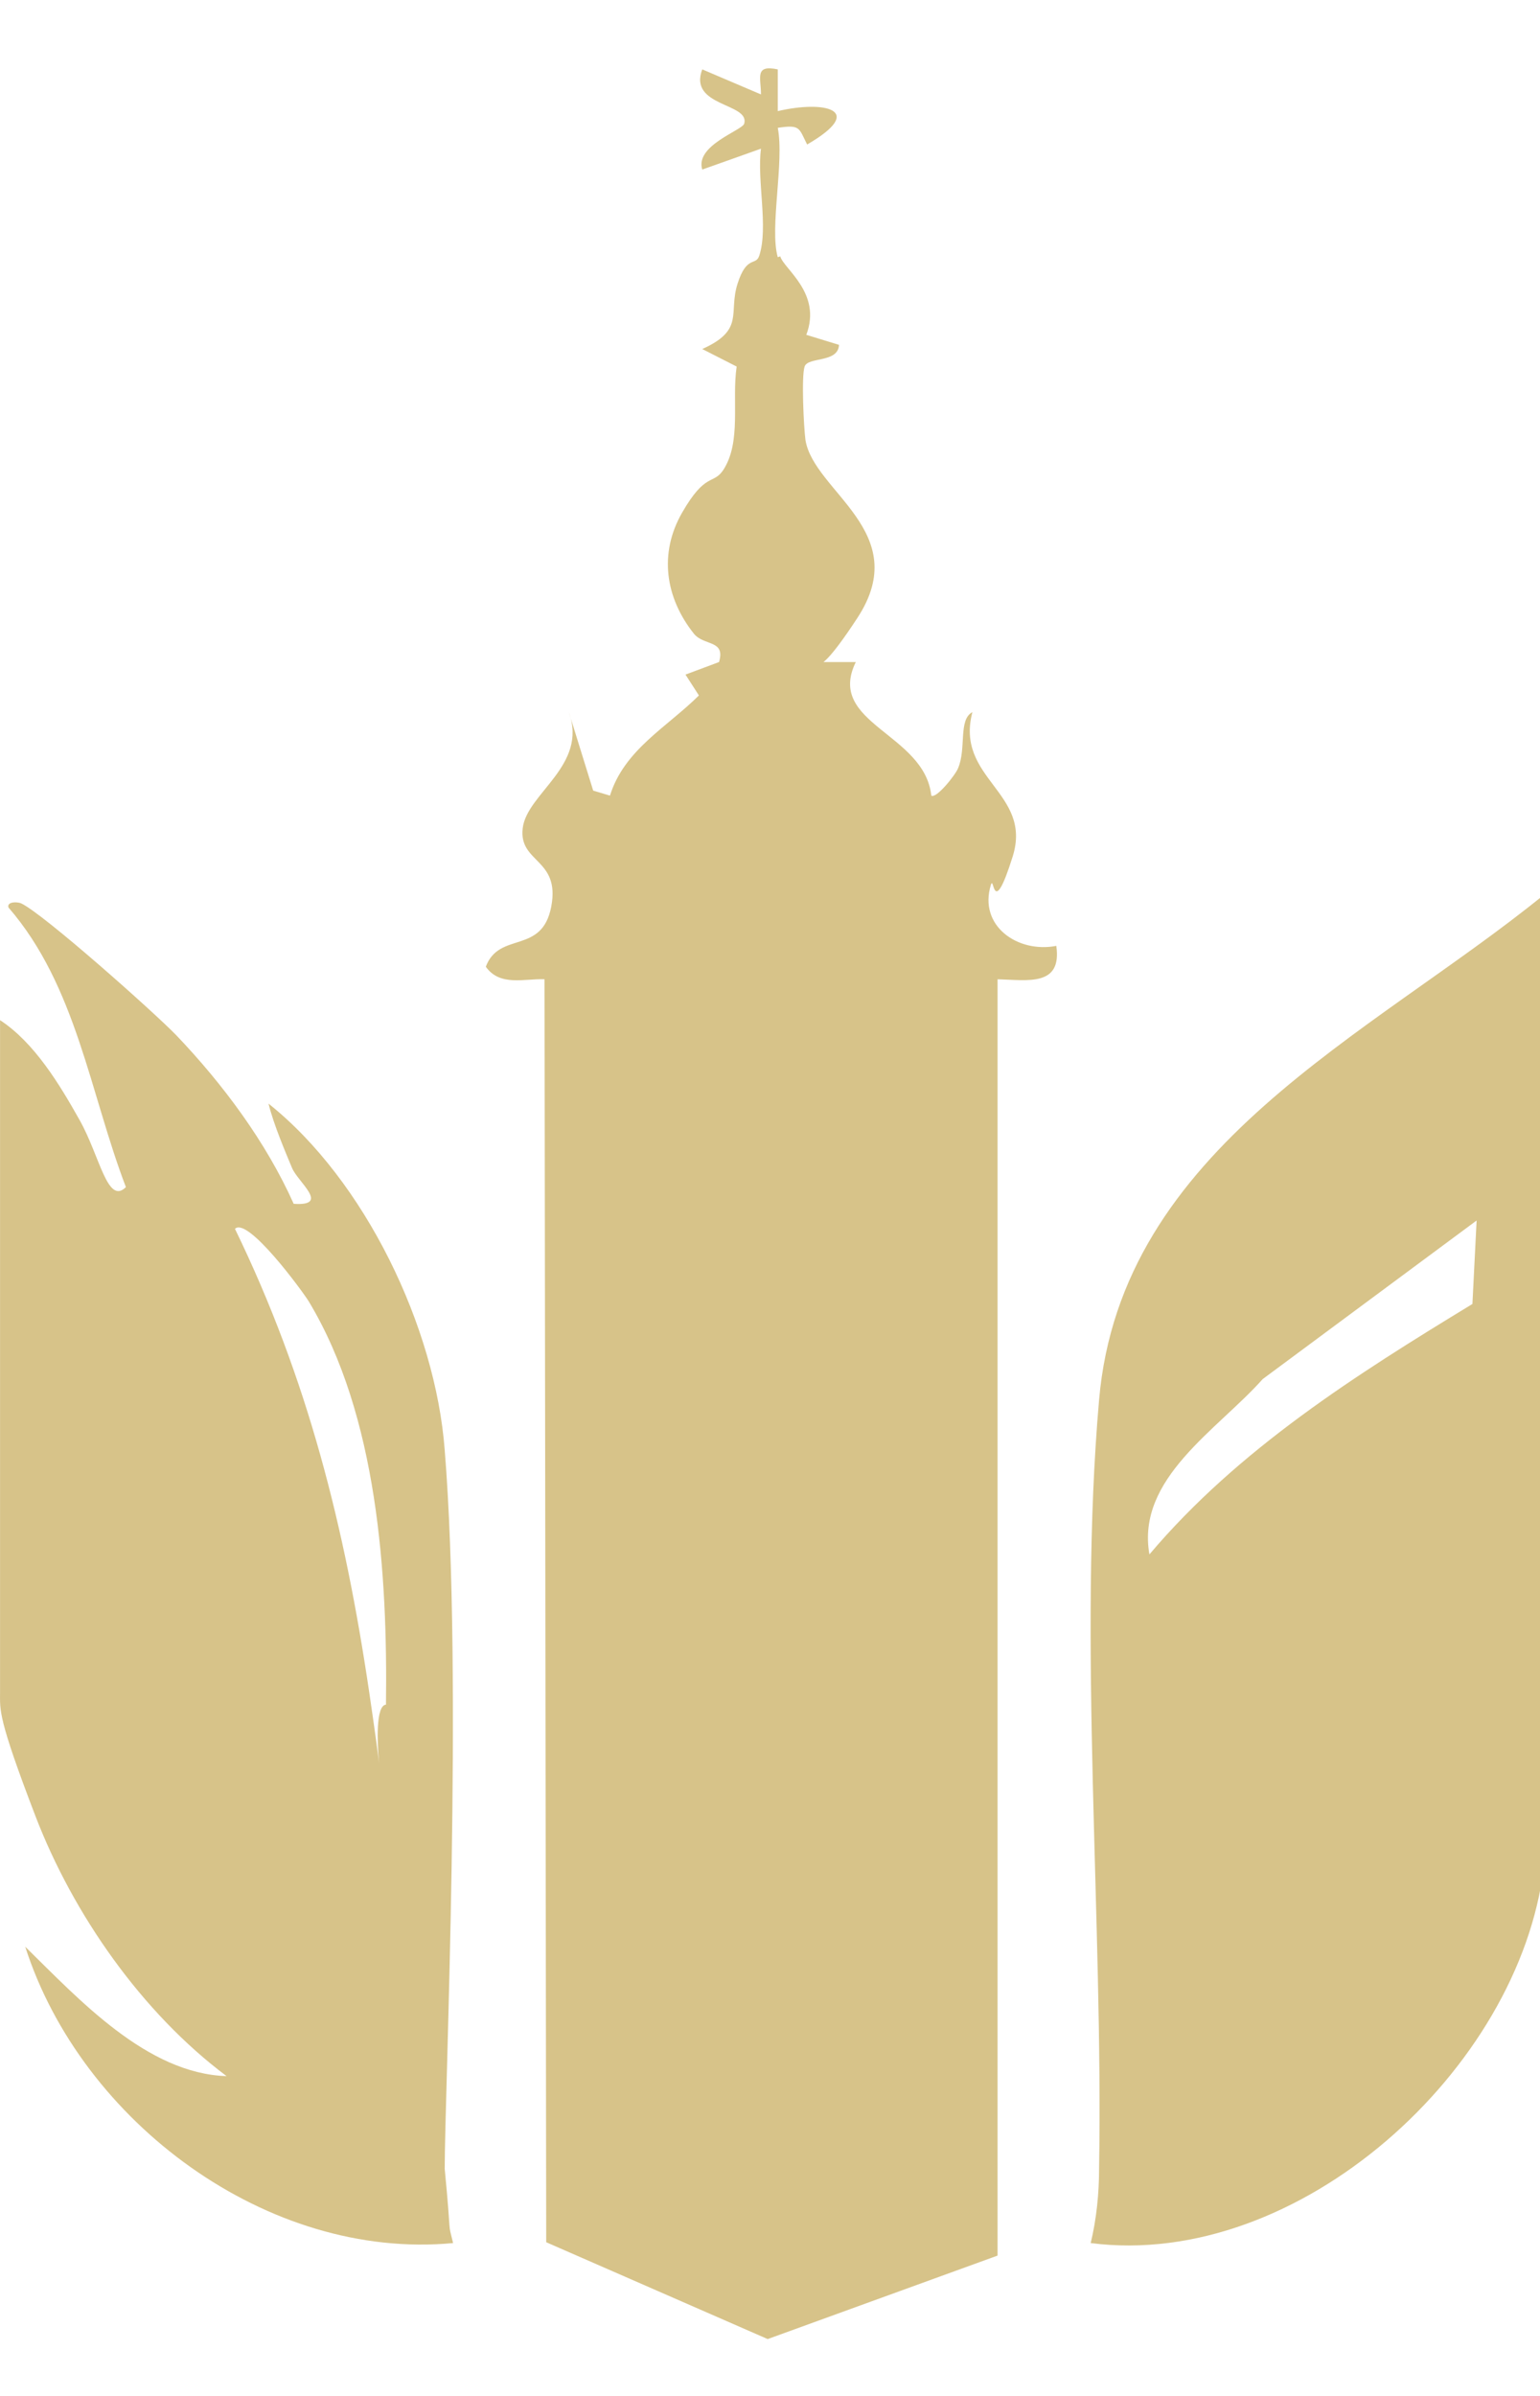
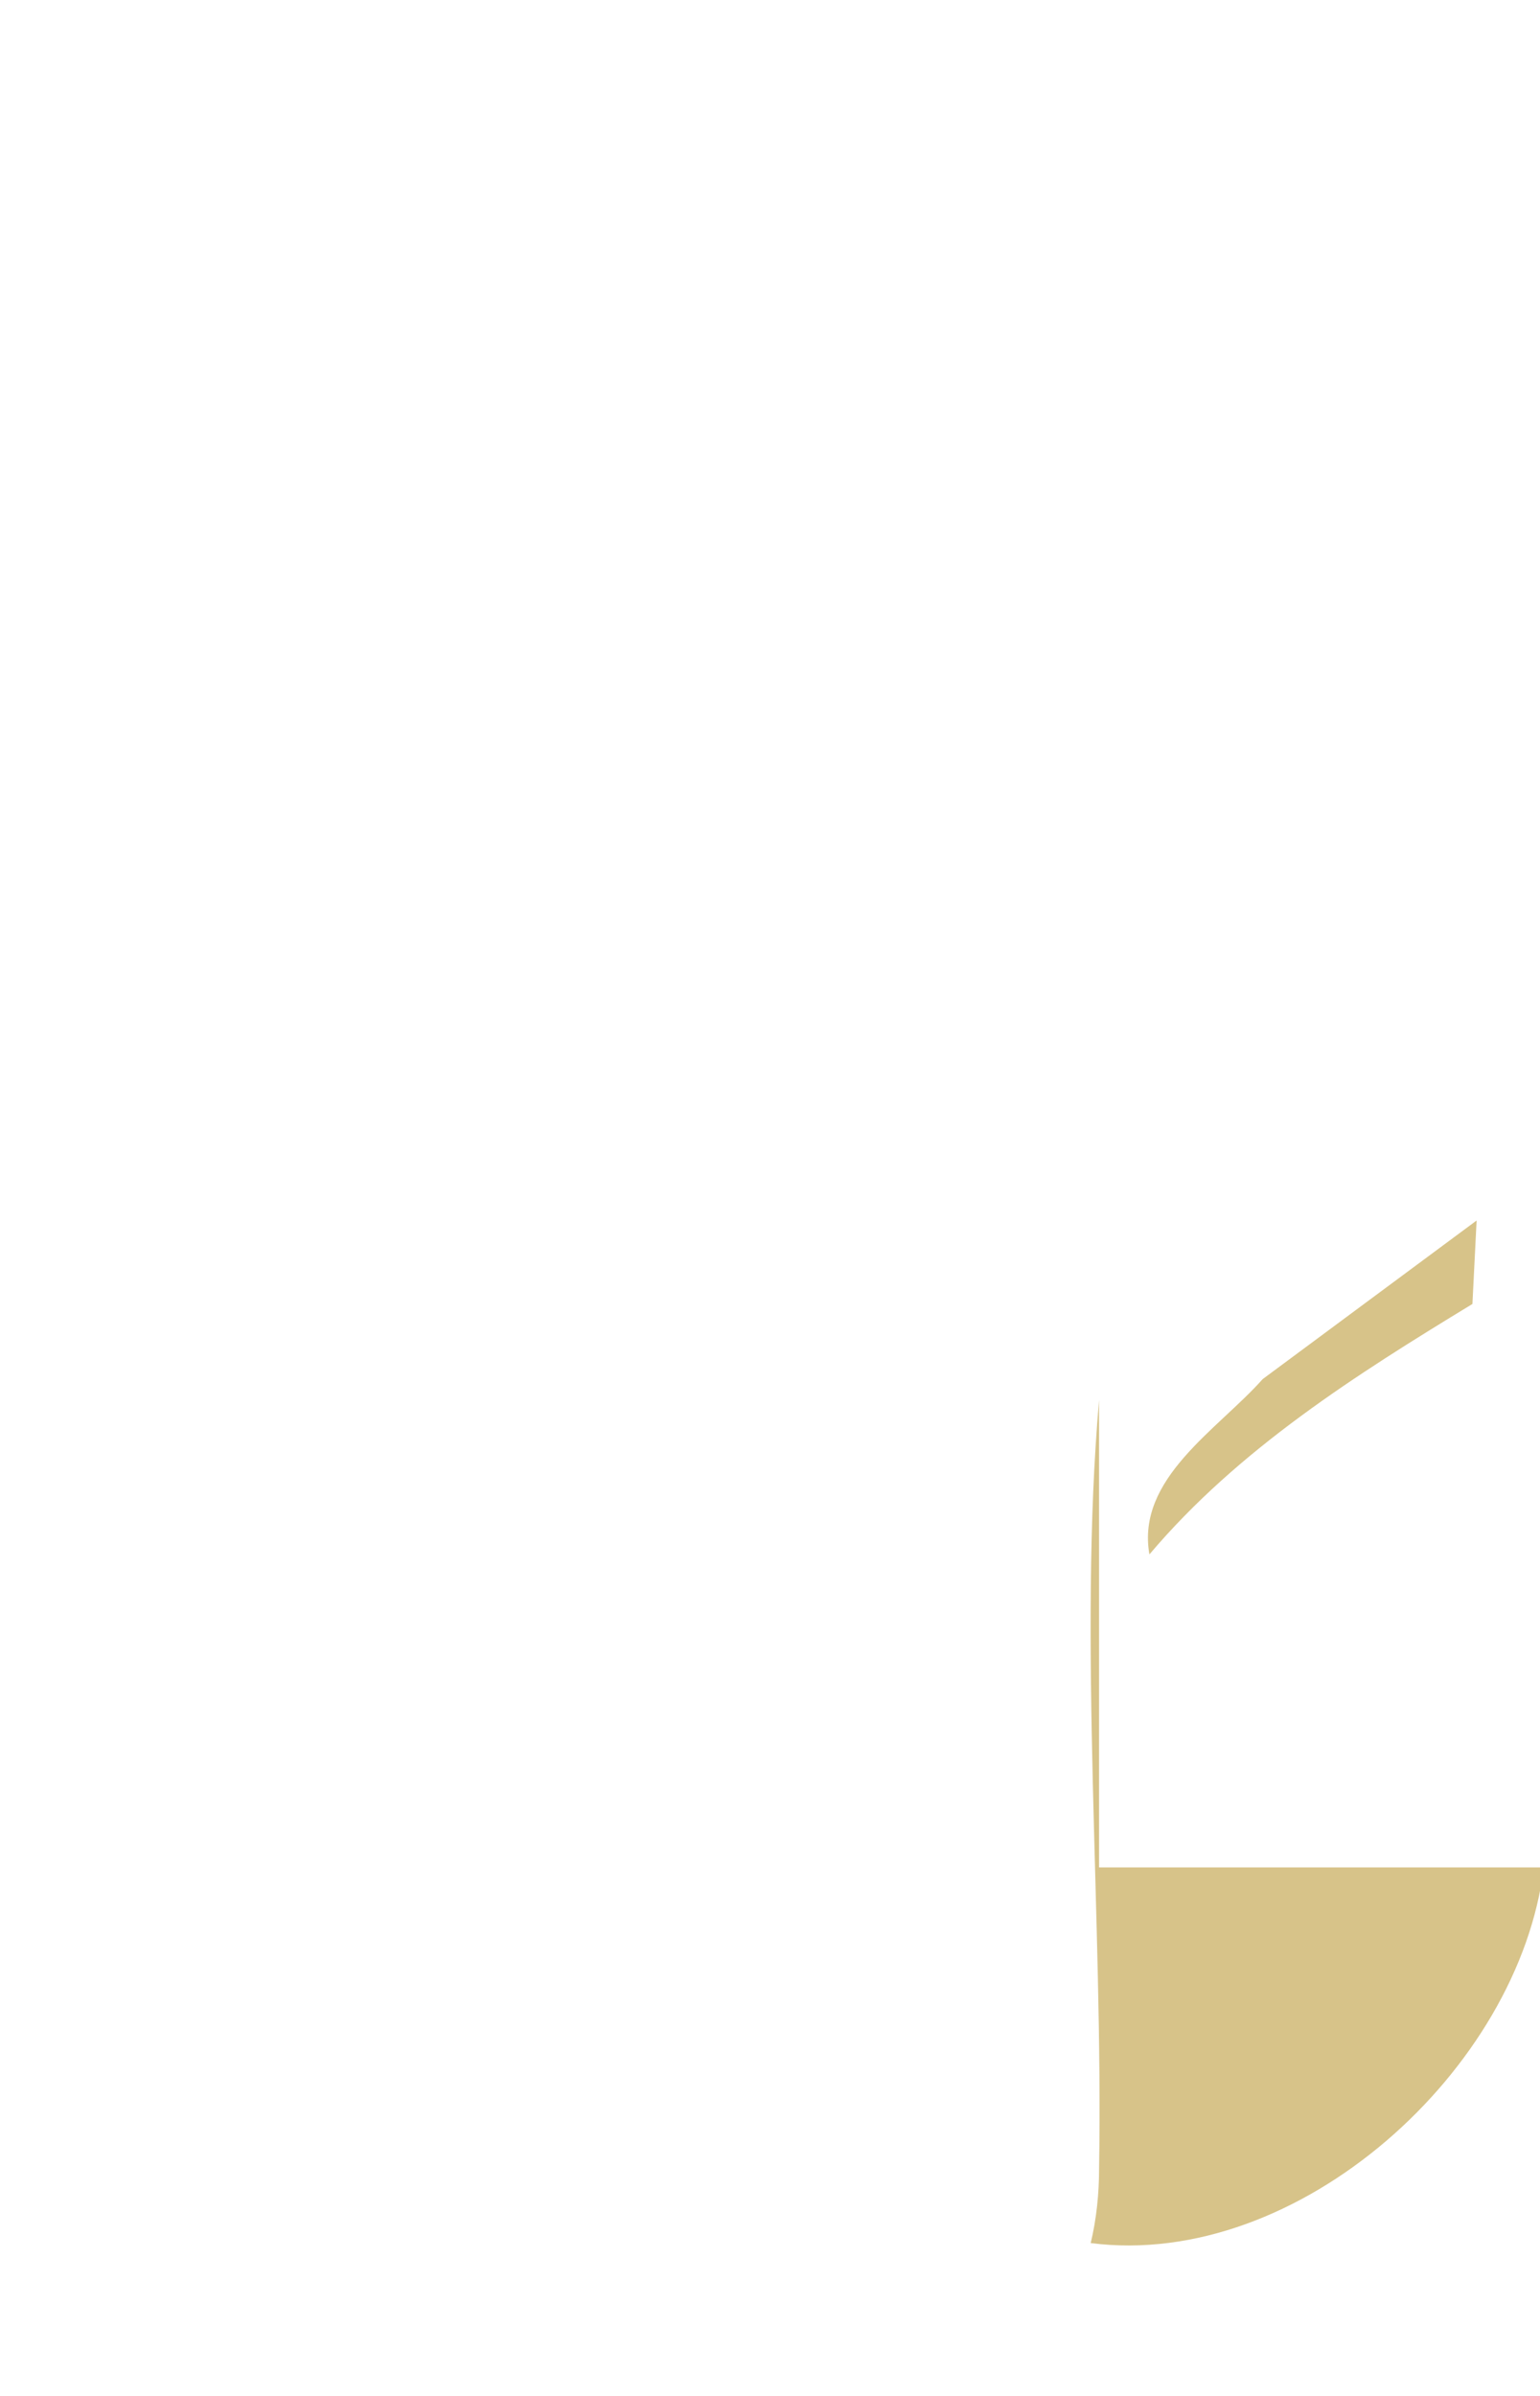
<svg xmlns="http://www.w3.org/2000/svg" width="144" height="224" viewBox="0 0 144 224" fill="none">
  <g clip-path="url(#clip0_99_5444)">
-     <path d="M72.961 23.968C73.275 25.139 76.883 27.402 75.393 31.304L78.453 32.241C78.374 33.958 75.55 33.333 75.236 34.27C74.922 35.206 75.158 39.967 75.315 41.138C76.099 45.976 85.434 49.722 80.178 57.761C74.922 65.799 76.805 59.712 76.883 61.897H80.022C77.197 67.672 86.454 68.531 87.082 74.384C87.552 74.696 89.357 72.433 89.592 71.808C90.377 69.935 89.592 67.282 90.926 66.579C89.278 72.823 96.574 74.072 94.691 80.081C92.808 86.09 92.965 81.72 92.652 82.734C91.475 86.558 95.162 89.134 98.771 88.431C99.32 92.255 96.103 91.631 93.279 91.553V210.88L71.784 218.684L51.074 209.631L50.917 91.553C49.034 91.475 46.759 92.255 45.426 90.382C46.681 87.027 50.682 89.29 51.545 84.763C52.408 80.237 48.485 80.705 48.877 77.427C49.27 74.15 54.996 71.574 53.192 66.579L55.467 73.915L57.036 74.384C58.37 70.091 62.371 67.984 65.352 65.019L64.097 63.068L67.234 61.897C67.862 59.79 65.822 60.414 64.881 59.243C62.214 55.888 61.586 51.751 63.783 47.927C65.979 44.103 66.685 45.352 67.627 43.947C69.353 41.294 68.411 37.47 68.882 34.27L65.665 32.631C69.666 30.836 68.097 29.275 68.96 26.544C69.823 23.812 70.686 24.905 71 23.89C71.863 21.237 70.765 16.866 71.157 13.901L65.665 15.852C64.959 13.589 69.431 12.184 69.588 11.56C70.137 9.609 64.332 9.999 65.665 6.487L71.157 8.828C71.157 7.267 70.529 6.019 72.726 6.487V10.389C77.04 9.374 81.12 10.233 75.472 13.511C74.687 11.95 74.844 11.638 72.726 11.95C73.353 15.15 71.941 21.315 72.726 24.046L72.961 23.968Z" fill="#D7C389" />
-     <path d="M144.349 174.59C142.074 193.476 121.442 212.206 101.987 209.709C102.536 207.446 102.771 205.026 102.771 202.763C103.163 179.819 100.81 153.206 102.771 130.886C104.811 107.239 128.11 96.86 144.349 83.67V174.59ZM138.073 114.107L118.069 128.935C113.832 133.696 106.223 138.222 107.478 145.324C115.794 135.491 126.776 128.545 137.681 121.911L138.073 114.107Z" fill="#D7C389" />
-     <path d="M0.005 95.377C3.222 97.484 5.575 101.386 7.458 104.742C9.341 108.098 10.047 112.702 11.773 110.986C8.399 102.167 7.144 92.177 0.79 84.841C0.633 84.295 1.574 84.295 1.966 84.451C4.006 85.388 14.361 94.597 16.479 96.782C20.872 101.386 24.873 106.771 27.462 112.546C30.914 112.78 27.854 110.517 27.305 109.191C26.756 107.864 25.579 105.132 25.109 103.181C34.13 110.361 40.72 124.097 41.583 135.569C43.309 156.718 41.583 195.753 41.583 202.763C42.256 209.719 41.818 207.446 42.367 209.709C25.03 211.348 7.615 198.393 2.359 182.004C7.379 186.921 13.734 193.866 21.186 194.101C13.263 188.169 6.83 178.96 3.3 169.751C-0.23 160.542 0.005 159.918 0.005 158.201V95.377ZM36.091 159.372C36.248 147.197 35.307 132.369 28.874 121.677C28.247 120.663 23.148 113.717 21.971 114.888C28.796 128.935 32.248 142.827 34.523 158.201C36.797 173.575 34.13 159.528 36.091 159.372Z" fill="#D7C389" />
+     <path d="M144.349 174.59C142.074 193.476 121.442 212.206 101.987 209.709C102.536 207.446 102.771 205.026 102.771 202.763C103.163 179.819 100.81 153.206 102.771 130.886V174.59ZM138.073 114.107L118.069 128.935C113.832 133.696 106.223 138.222 107.478 145.324C115.794 135.491 126.776 128.545 137.681 121.911L138.073 114.107Z" fill="#D7C389" />
  </g>
  <defs>
    <clipPath id="clip0_99_5444">
      <rect width="144" height="224" fill="white" />
    </clipPath>
  </defs>
</svg>